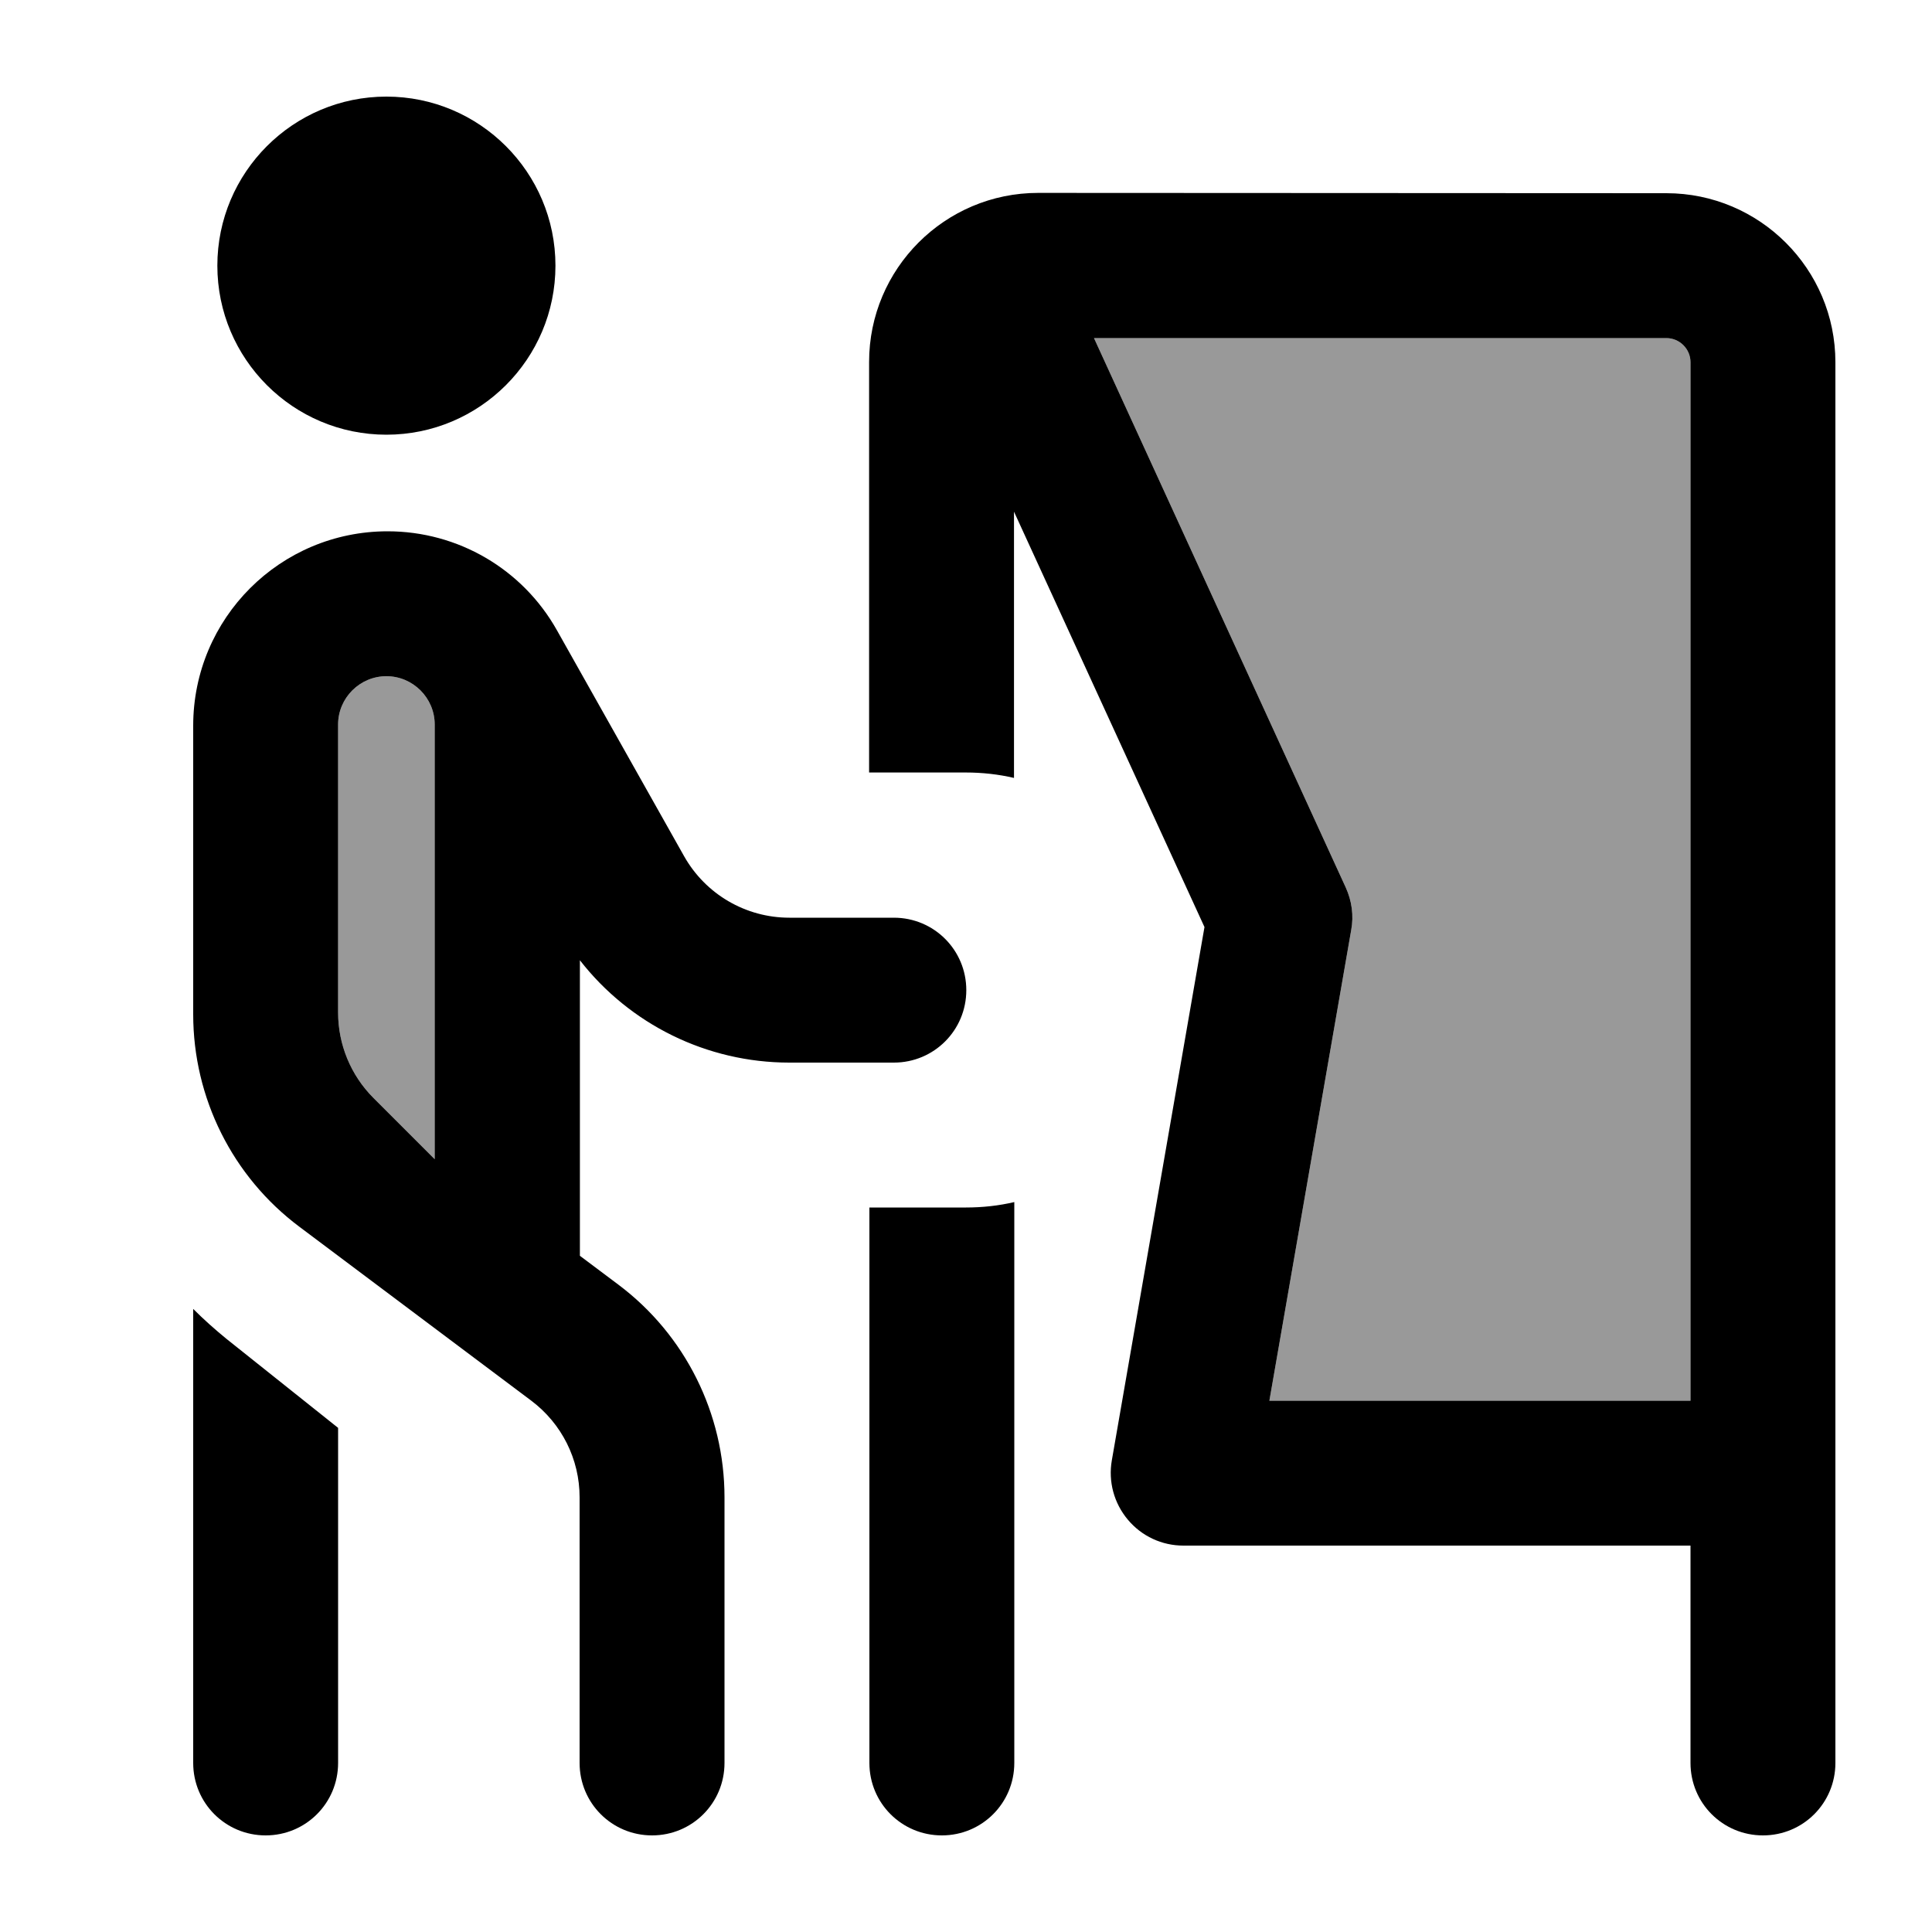
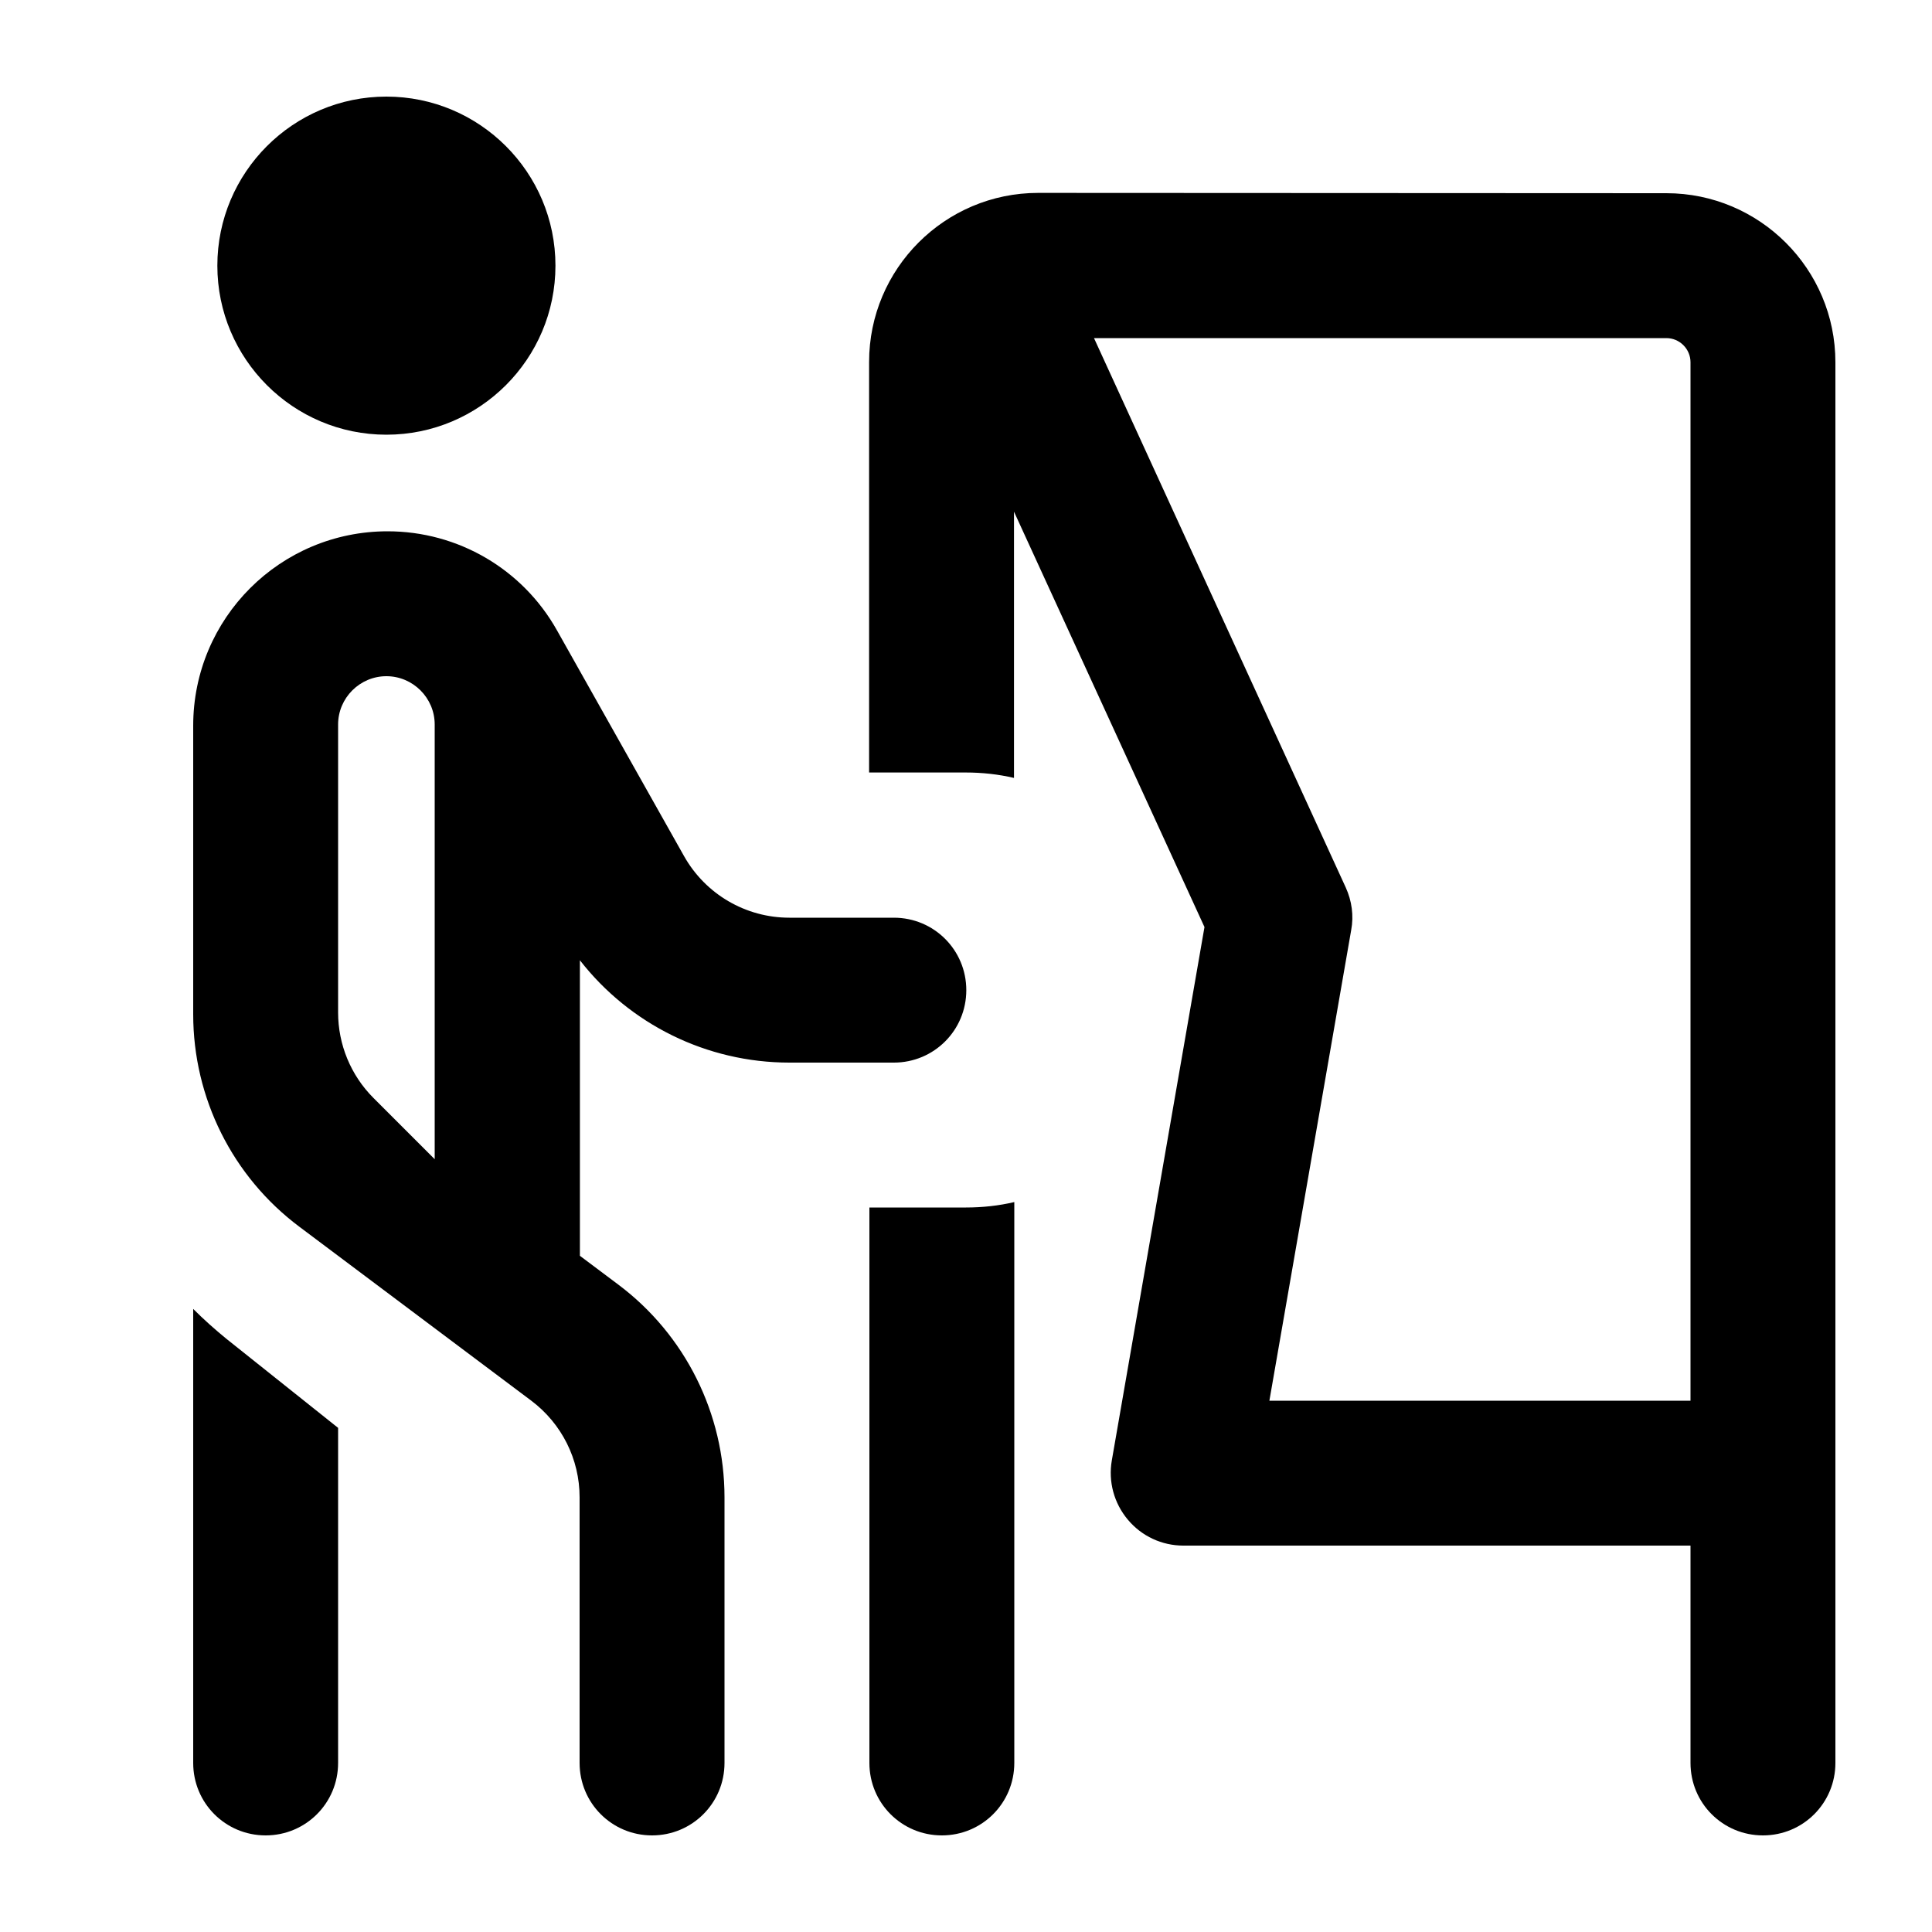
<svg xmlns="http://www.w3.org/2000/svg" viewBox="0 0 640 640">
-   <path opacity=".4" fill="currentColor" d="M112 240L112 335.4C112 346 116.2 356.2 123.7 363.7L144 384L144 240C144 231.2 136.8 224 128 224C119.2 224 112 231.2 112 240zM362.4 112L445.8 294C447.8 298.4 448.5 303.3 447.6 308.1L420.5 464L560 464L560 120C560 115.6 556.4 112 552 112L362.4 112z" />
  <path fill="currentColor" d="M72 88C72 57.1 97.1 32 128 32C158.9 32 184 57.1 184 88C184 118.9 158.9 144 128 144C97.1 144 72 118.9 72 88zM128.4 176C151.7 176 173.1 188.5 184.5 208.8L226.6 283.6C233.7 296.2 247 304 261.5 304L296.1 304C309.4 304 320.1 314.7 320.1 328C320.1 341.3 309.4 352 296.1 352L261.5 352C234.1 352 208.6 339.3 192.1 318.1L192.1 416L204.9 425.6C227 442.2 240 468.3 240 496L240 584C240 597.3 229.3 608 216 608C202.7 608 192 597.3 192 584L192 496C192 483.4 186.1 471.6 176 464L99.2 406.4C77 389.8 64 363.7 64 336L64 240.4C64 204.8 92.8 176 128.4 176zM64 584L64 433.6C67.5 437.1 71.2 440.4 75 443.5L112 473L112 584C112 597.3 101.3 608 88 608C74.7 608 64 597.3 64 584zM144 240C144 231.2 136.8 224 128 224C119.2 224 112 231.2 112 240L112 335.4C112 346 116.2 356.2 123.7 363.7L144 384L144 240zM445.8 294C447.8 298.4 448.5 303.3 447.6 308.1L420.5 464L560 464L560 120C560 115.6 556.4 112 552 112L362.4 112L445.8 294zM560 584L560 512L392 512C384.9 512 378.2 508.9 373.6 503.4C369 497.9 367.1 490.8 368.3 483.8L399 307.1L335.9 169.5L335.9 257.7C330.8 256.5 325.4 255.9 319.9 255.9L287.9 255.9L287.9 119.9C287.9 89 313 63.9 343.9 63.9L552 64C582.9 64 608 89.1 608 120L608 584C608 597.3 597.3 608 584 608C570.7 608 560 597.3 560 584zM336 398.2L336 584C336 597.3 325.3 608 312 608C298.7 608 288 597.3 288 584L288 400L320 400C325.5 400 330.9 399.4 336 398.2z" />
</svg>